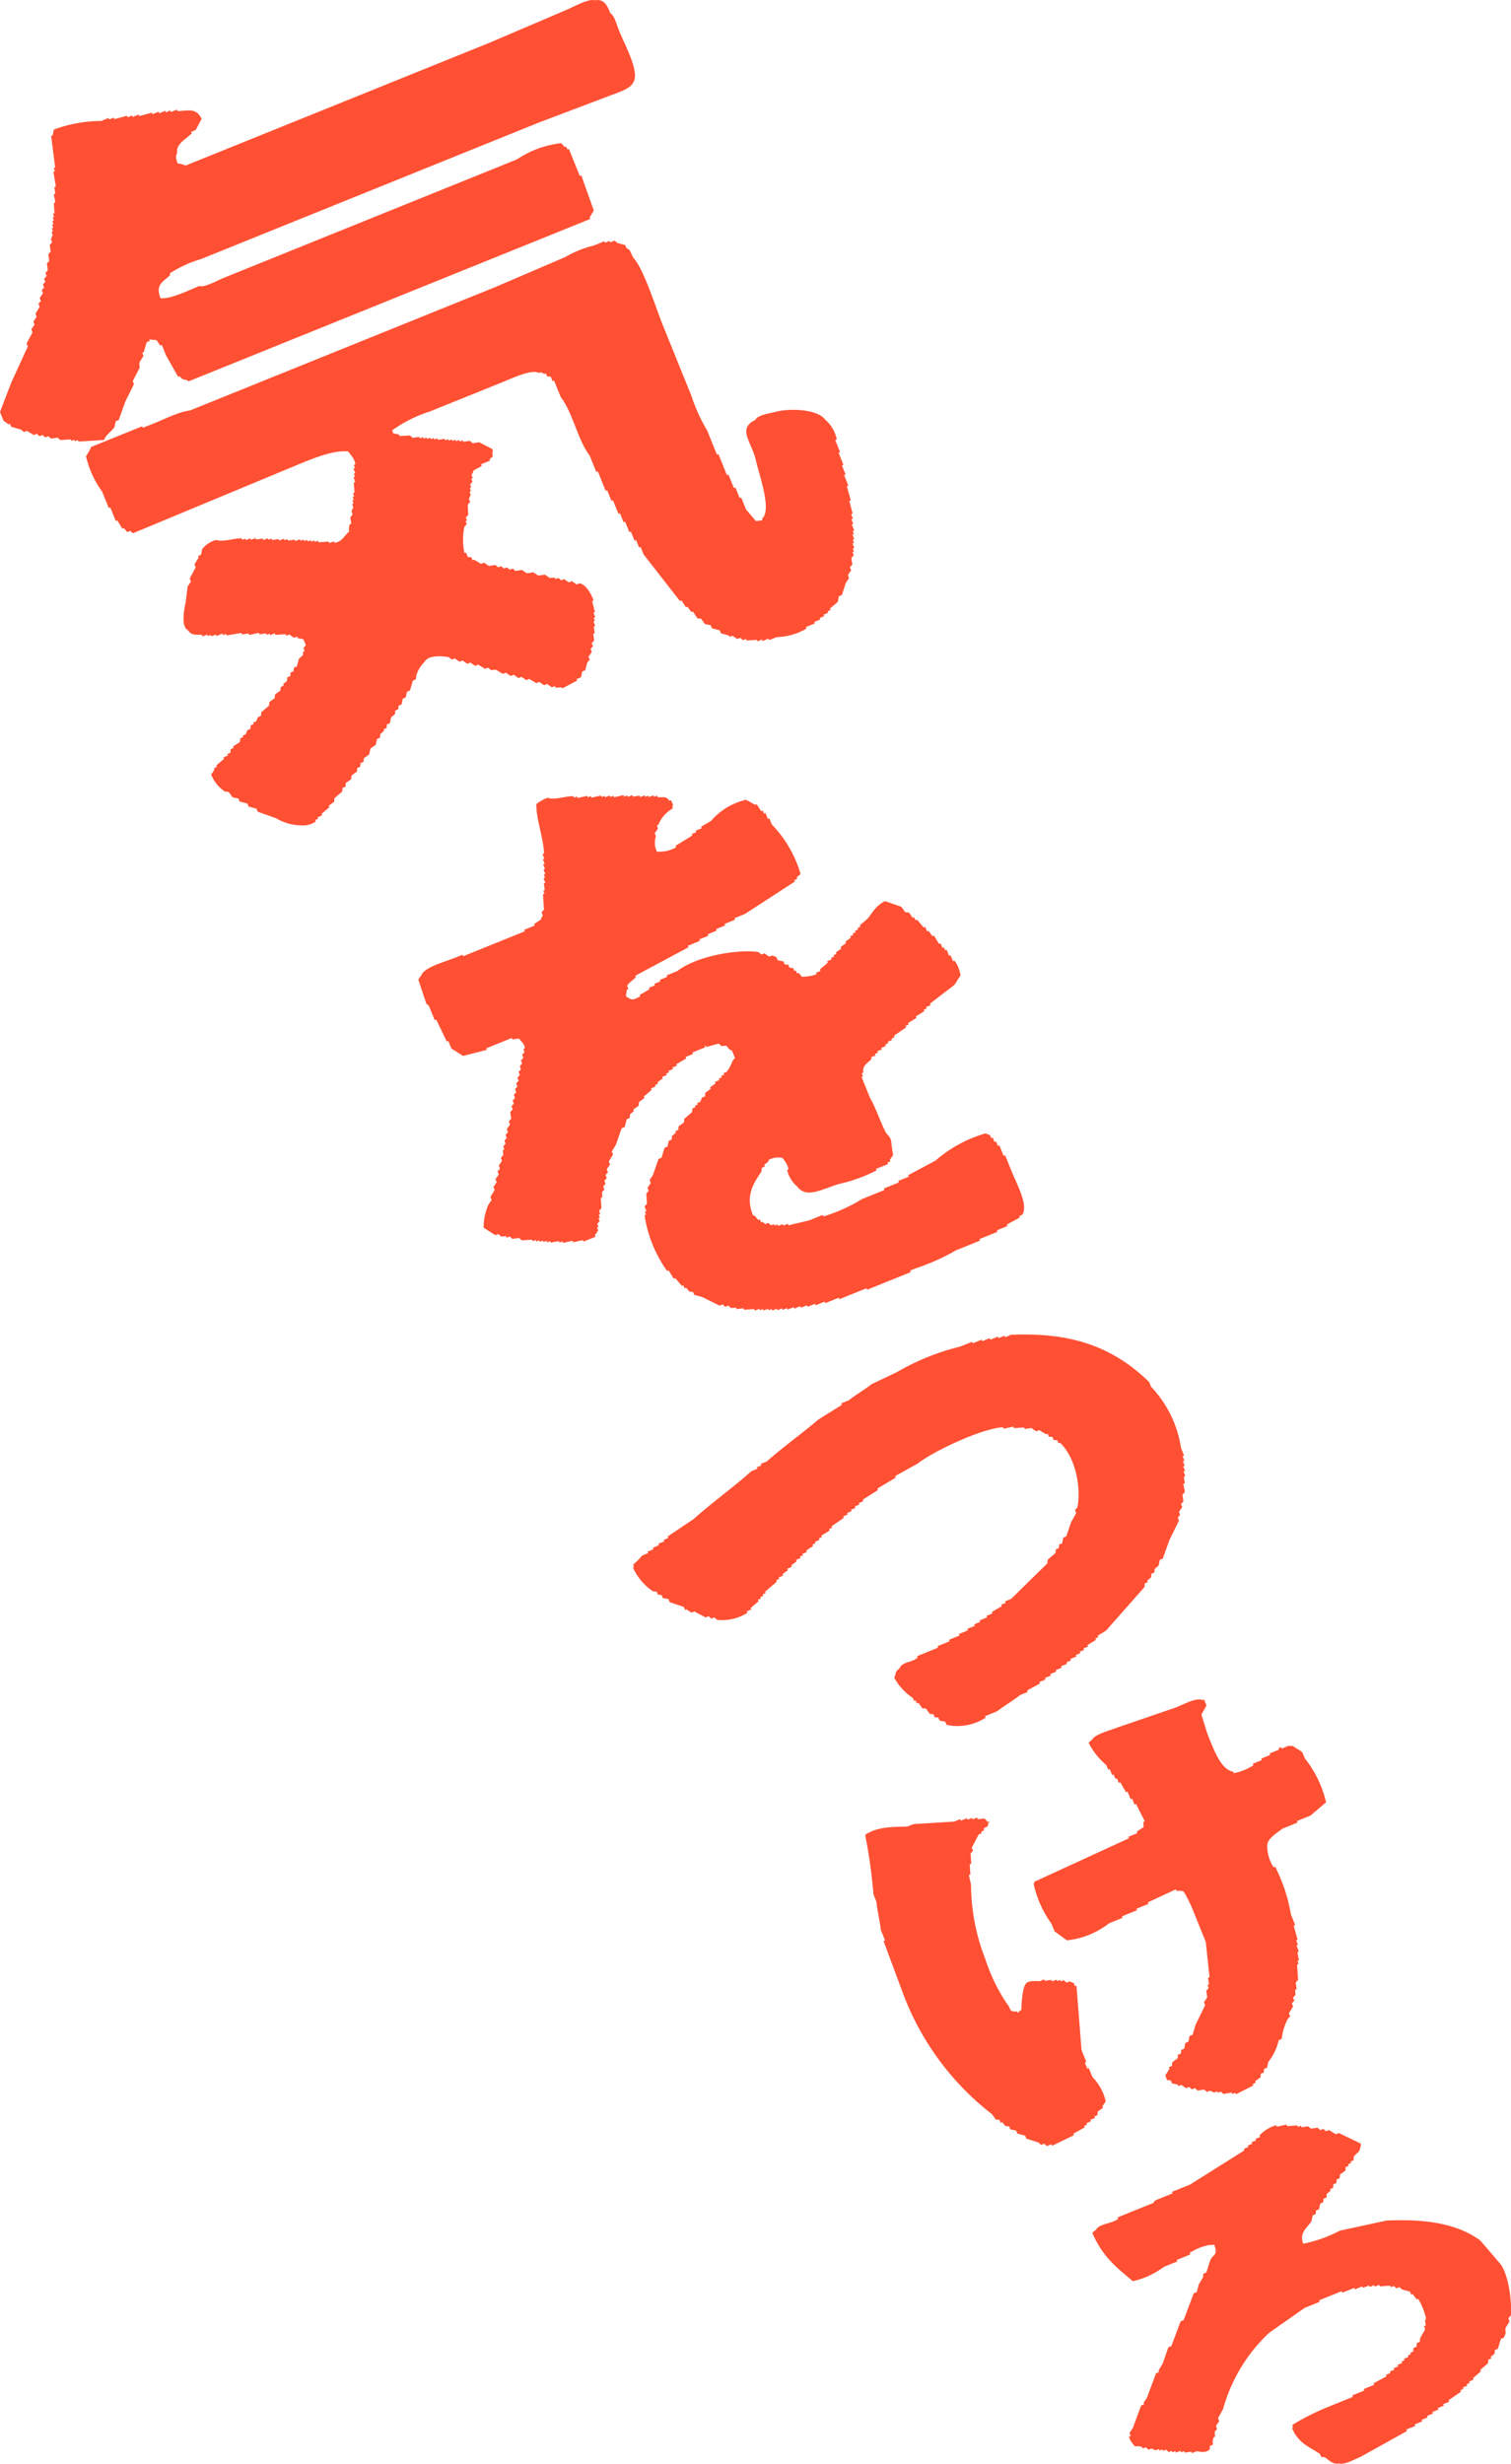
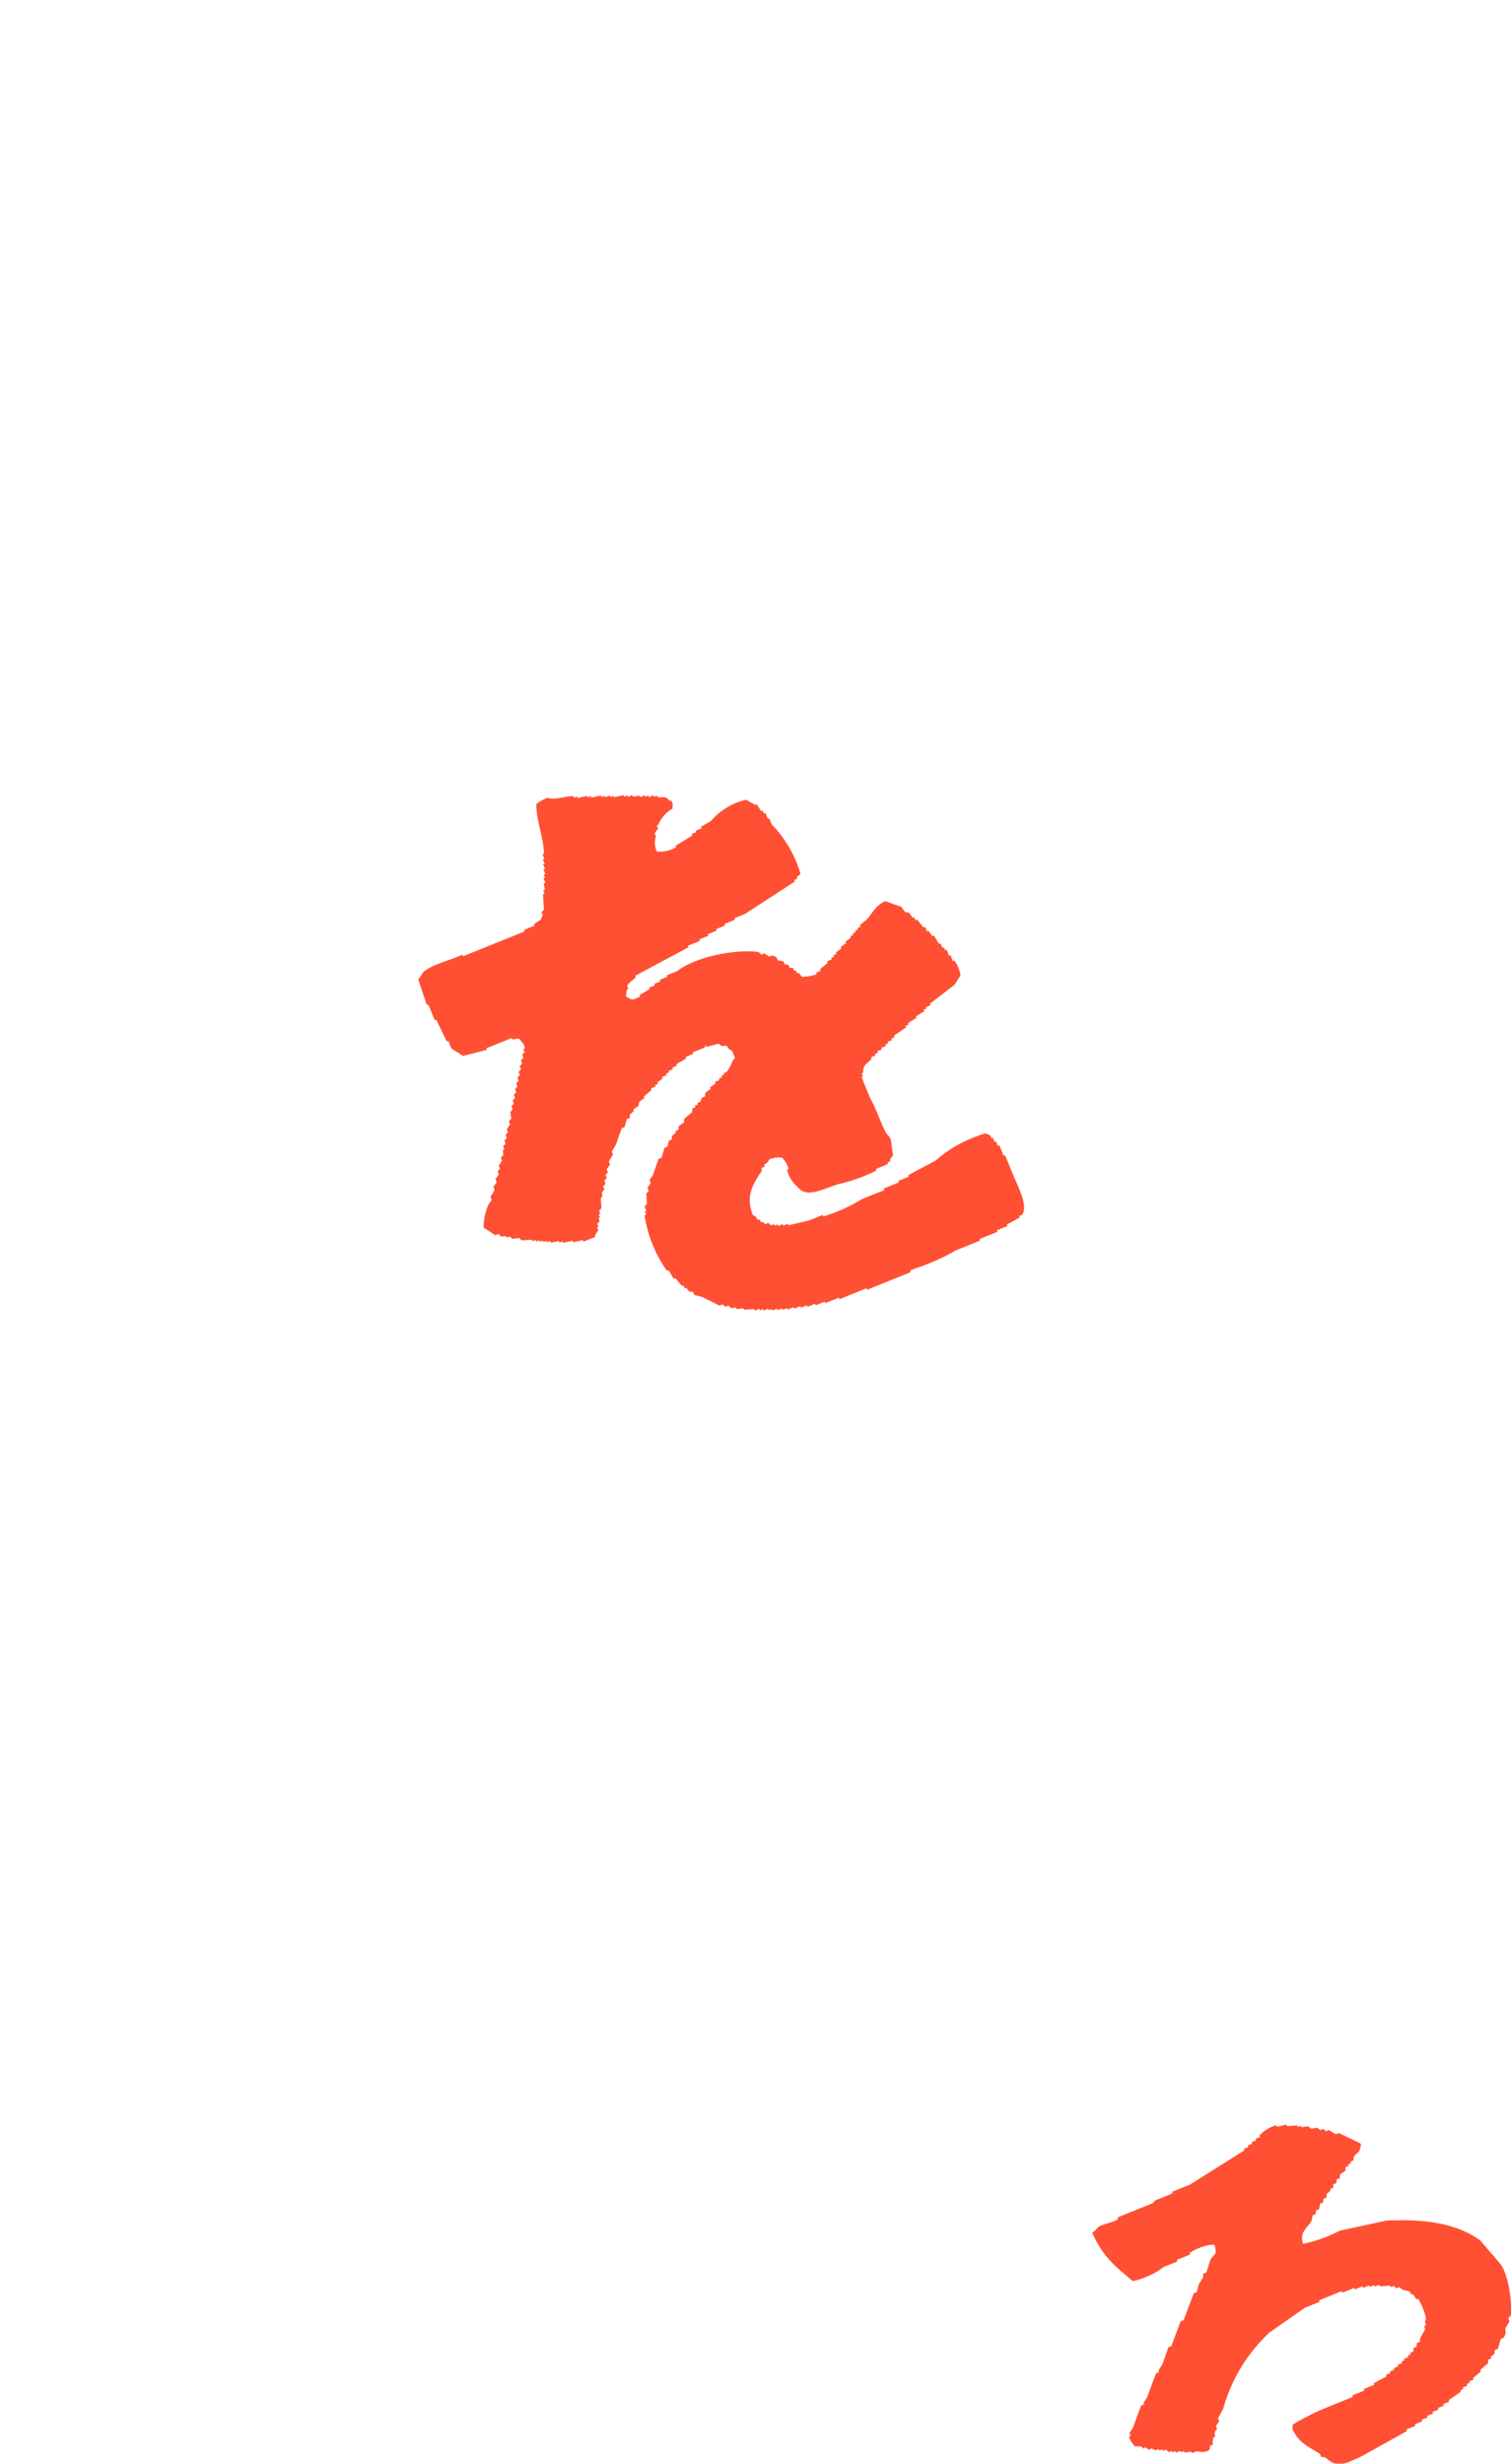
<svg xmlns="http://www.w3.org/2000/svg" width="157.221" height="256.308" viewBox="0 0 157.221 256.308">
  <defs>
    <style>.cls-1{fill:#ff5033;fill-rule:evenodd;}</style>
  </defs>
  <g id="レイヤー_2" data-name="レイヤー 2">
    <g id="表紙">
-       <path class="cls-1" d="M8.1,45.78l.063.157,2.663-.166c.187-.545.769-.858,1.092-1.352l.123-.595.313-.127.683-1.914.9-1.82-.127-.313.716-1.382-.033-.532.436-.722L14.8,36.7l.156-.064.31-1.035.313-.126-.063-.157.752.06c.176.183.2.328.409.563l.157-.063.442,1.095L18.538,39.2l.157-.064c.44.561.443.185.942.53L49.678,27.524l11.734-4.742-.063-.156.436-.722-1.3-3.662-.157.063-.253-.626-.885-2.19-.156.063-.127-.313-.156.063-.346-.406a10.166,10.166,0,0,0-4.6,1.677L49.9,18.153l-19.558,7.9L23.3,28.9c-.693.28-2.024,1.04-2.566.855-1.328.55-3,1.368-4.038,1.267-.522-1.406.169-1.619,1.025-2.416l-.063-.157a12.178,12.178,0,0,1,3.223-1.484l6.414-2.591,28.79-11.632,7.1-2.688c.953-.385,2.39-.77,2.689-1.451.74-1.06-.808-3.8-1.46-5.416-.231-.573-.5-1.619-.915-1.814C63.121.335,62.726-.109,61.866.031c-.62-.212-2.262.731-3.036,1.044L50.914,4.456,19.308,17.225a2.247,2.247,0,0,0-.815-.216c-.193-.523-.247-.72-.067-1.066-.124-.973.863-1.421,1.529-2.073l-.063-.156.469-.19.623-1.162c-.616-1.2-1.377-.822-2.51-.806l-.063-.156-.626.253-.063-.157-.47.19-.063-.157-.626.253-.063-.156-.626.253-.063-.157-1.315.349-.063-.156-.626.253-.063-.157-.47.19-.063-.156-1.315.349-.063-.157-.469.19-.064-.156-.782.316a14.31,14.31,0,0,0-4.917.894l-.123.6-.156.063.418,3.289-.156.063.126.313-.156.063L5.81,19.4l-.157.063.1.689-.157.063.16.846-.156.063.066,1.065-.157.064.127.312-.157.064.127.313-.157.063.127.313-.157.063.127.313-.157.063.127.313-.157.063.127.313-.187.439.127.313-.25.283.1.689-.249.283.1.689-.25.283.1.689-.25.283.126.313L4.59,29l.126.313-.25.283.127.313-.25.283.127.313-.343.5.126.313L4,31.6l.127.313-.436.722.126.313-.343.5.126.313-.342.5.126.313L2.764,35.74l.127.313q-.872,1.9-1.742,3.8L0,42.863l.379.938c.264.089.276.211.5.343l.156-.063.127.313L2.2,44.7l.283.249.313-.126.722.436.313-.126.283.25.313-.127.283.25.313-.127.282.25.689-.1.283.249,1.066-.066.063.156.313-.126.063.157Z" />
-       <path class="cls-1" d="M85.864,43.662c-.8-1.115-3.725-1.215-5.236-.8-.552.153-1.791.294-2.034.822-1.923.913-.373,2.315.046,4.167.363,1.6,1.7,5.235.648,6.109l.063.156-.689.1L77.624,53l-.506-1.252-.156.064-.443-1.1-.156.064-.569-1.409-.157.064-.885-2.191L74.6,47.3l-1.012-2.5a18.321,18.321,0,0,1-1.673-3.692L69,33.912c-.787-1.947-1.9-5.609-3-6.978-.42-.521-.274-.882-.819-1.125l-.126-.313-.816-.216-.283-.25-.469.19-.063-.157-.47.19-.063-.157-1.095.443a11.155,11.155,0,0,0-2.973,1.2l-7.291,3.127L19.773,42.7c-1.287.143-3,1.1-4.445,1.614l-.469.189-.063-.156L9.476,46.5a3.72,3.72,0,0,1-.529.942A9.931,9.931,0,0,0,10.62,51.13l.7,1.721.156-.063.569,1.408.157-.063.535.875.157-.063.346.406.313-.126.283.249L29.258,49.06c2.391-.966,5.1-2.293,6.981-2.093.193.316.7.768.725,1.345l-.156.063.126.313-.156.064.19.469-.157.063.126.313-.156.063.19.47-.157.063.067,1.065-.157.063.127.313-.157.064.126.312-.156.064.126.313-.156.063.126.313-.186.439.126.313-.249.283.1.689-.156.063a1.331,1.331,0,0,0-.06.752c-.426.3-.741,1.094-1.532,1.165l-.063-.156-.47.189-.063-.156-1.065.066-.063-.156-.313.126-.063-.156-.313.126-.063-.156-.313.126-.064-.156-.312.126-.064-.156-.313.126-.063-.156-.469.189-.063-.156-.69.1-.063-.156L29.6,56.2l-.063-.156-.469.189L29,56.08l-.69.1-.063-.156-.313.126-.063-.156-.469.189-.063-.156-.69.1-.063-.156-.469.19L26.055,56l-.47.19-.063-.157-.313.127L25.146,56c-.808-.02-1.991.434-2.663.166a2.859,2.859,0,0,0-1.438.945l-.124.6-.313.127.064.156-.437.722.127.313-.623,1.162.127.313-.343.5-.214,1.724c-.123.491-.508,2.455.229,2.82.454.615.786.441,1.475.5l.063.157.47-.19.063.157.313-.127.063.157.469-.19.064.156.625-.253.064.157.313-.126.063.156,1.534-.256.064.156.689-.1.063.157,1-.223.063.156.689-.1.063.156.313-.126.063.156.47-.189.063.156,1.065-.066.063.156.313-.126.5.343.313-.127.063.157.6.123.253.626-.25.283.126.313-.156.063-.03.376-.406.346-.217.816-.313.126-.03.376-.313.127-.03.376-.313.126-.03.376-.406.346.063.157-.312.126-.03.376-.563.41-.03.376-.563.409-.03.376-.812.693-.03.376-.313.126-.187.44-.313.126.064.156-.313.127-.03.376-.313.126-.187.44-.313.126.064.157L25,76.807l-.03.376-.719.473.063.156L24,77.939l-.03.376-.313.126.063.157-.469.189.063.157-.812.692.063.156-.313.127.063.156-.343.5a3.759,3.759,0,0,0,1.448,1.781l.376.03.409.563.6.123.126.313.816.216.126.313.816.217.126.313,1.914.683a5.343,5.343,0,0,0,2.666.742,2.351,2.351,0,0,0,1.472-.412L32.8,85.3l.312-.127-.063-.156.47-.19-.064-.156.813-.693-.063-.156.562-.409.03-.377.813-.692.03-.376.312-.126.031-.377.562-.409.03-.376.563-.409.03-.376.313-.127.03-.376.313-.126.03-.377.562-.409.124-.6.562-.409.124-.6.313-.126.03-.376.406-.347-.063-.156.312-.126.03-.377.313-.126.124-.6.406-.346.03-.376.313-.127.03-.376.313-.126.123-.6.313-.126.123-.6.313-.127.31-1.035.313-.126.03-.376a3.359,3.359,0,0,1,.872-1.445c.4-.776,2.041-.581,2.537-.479l.283.25.313-.126.5.343.313-.127.5.343.313-.126.5.343.313-.127.722.436.313-.126.283.25.533-.033.722.436.313-.127.5.343.313-.126.5.343.313-.127.5.343.312-.126.723.436.313-.126.5.343.313-.127.5.343.313-.126.063.156c.387.052.392-.122.752.06l1.5-.788-.064-.157.47-.189.123-.6.313-.127.216-.815.25-.283-.126-.313.343-.5-.127-.313.25-.282-.126-.313.249-.283-.1-.689.156-.064-.1-.689.156-.063-.189-.469.156-.063-.126-.313.156-.064-.189-.469.156-.063-.286-1.159.156-.063c-.351-.883-.83-1.618-1.447-1.781l-.313.126-.5-.342-.313.126-.5-.343-.313.126-.283-.249-.313.126-.063-.156-.533.033-.5-.343-.689.1-.5-.343-.689.1-.5-.343-.689.1-.283-.25-.312.127-.283-.25-.313.127-.283-.25-.313.126-.283-.249-.689.1-.5-.343-.313.127-.722-.437-.156.064-.127-.313-.376-.03-.189-.47-.157.063a6.555,6.555,0,0,1-.009-2.726l.249-.283-.126-.313.156-.063-.126-.313.25-.283L48.667,52.5l.25-.283-.126-.313.186-.439-.126-.313.156-.063-.126-.313.156-.063-.126-.313.249-.283-.126-.313.156-.063-.126-.313c.021-.111.164-.207.187-.44.263-.24.565-.283.875-.535l-.063-.157L51,47.919l-.064-.157c.378-.291.342-.181.28-.659.1-.248.068-.025.03-.376l-1.381-.716-.689.1-.283-.25-.689.1-.063-.156-.313.126-.063-.156-.313.126-.064-.156-.313.126-.063-.156-.313.126-.063-.156-.313.126-.063-.156-.689.1-.063-.156-.313.126-.063-.156-.313.126-.064-.156-.312.126-.064-.156-.313.126-.063-.156-.313.126-.063-.156-.689.1-.283-.25-1.065.067-.063-.157-.6-.123-.127-.313A14.051,14.051,0,0,1,44.748,42.8L52.1,39.83c1.177-.475,3.169-1.428,3.944-1.047.433-.052.288-.024.6.123l.157-.063.126.313.376.03.19.469.156-.063.7,1.721c1.235,1.588,1.779,4.5,3,6.069l.7,1.721.157-.063.821,2.034.157-.064.442,1.1.157-.064.569,1.409.156-.064.379.939.157-.063.442,1.095.157-.063.379.939.157-.064.316.783.156-.063.316.782,3.777,4.844.157-.063.472.719.157-.063.409.562.157-.063.472.719.376.03.41.563.6.123.127.313.815.216.127.313.815.217.064.156.312-.126.5.343.313-.126.283.249.313-.126.063.156,1.065-.066.063.156.47-.189.063.156.626-.253.063.157.782-.316a6.392,6.392,0,0,0,3.1-.888l-.064-.157.939-.379-.063-.157.626-.253-.063-.156.469-.19-.063-.156.469-.19-.063-.156.313-.127-.063-.156.812-.692.123-.6.313-.127.4-1.254.343-.5-.126-.313.343-.5-.127-.313.25-.283-.1-.689.249-.283L88.7,57.44l.156-.063-.126-.313L88.887,57l-.189-.469.156-.063-.126-.313.156-.063-.189-.47.156-.063-.126-.313.156-.063-.253-.626.157-.063-.19-.469.156-.064-.189-.469.156-.063-.349-1.315.156-.063-.412-1.472.156-.063-.442-1.095.156-.063-.379-.939.157-.063L87.255,47.1l.156-.063-.5-1.252.156-.063A3.607,3.607,0,0,0,85.864,43.662Z" />
      <path class="cls-1" d="M52.128,128.637l.532-.033.063.157.313-.127.283.25.689-.1.283.25,1.065-.066.064.156.312-.126.064.156.313-.126.063.156.313-.126.063.156.313-.126.063.156.313-.126.063.156.846-.159.063.156.313-.126.063.156,1-.223.063.157,1-.223.063.157,1.252-.506-.063-.157.343-.5-.126-.313.156-.063-.126-.313.249-.283-.126-.313.156-.063-.126-.313.156-.063-.126-.313.25-.283-.067-1.065.157-.064-.033-.532.249-.283-.126-.313.249-.283-.126-.313.25-.283-.127-.313.25-.283-.126-.313.343-.5-.127-.313.436-.722-.126-.313.436-.722.59-1.695.313-.126.216-.816.313-.126.03-.376.406-.346-.063-.157.563-.409.03-.376.562-.409-.063-.157.812-.692-.063-.157.47-.189-.064-.157.313-.126L68.4,112.6l.563-.409-.063-.156.469-.19-.063-.157.313-.126-.064-.156.47-.19-.063-.157.469-.189-.063-.157,1.032-.6-.063-.156.782-.316-.063-.157,1.251-.5c.2-.13-.127-.13.094-.22l.063.156,1.315-.349.283.25.532-.033c.212.31.279.4.566.5l.316.782-.25.283a3.9,3.9,0,0,1-.622,1.162l-.313.126.063.157-.313.126.063.157-.313.126.064.157-.47.189.063.157-.562.409.063.157-.563.409-.03.376-.313.126-.186.44-.313.126.063.157-.313.126.063.157-.312.126-.031.376-.812.692-.03.376-.563.41-.03.376-.312.126.063.157-.406.346-.03.376-.313.127-.124.595-.313.127-.309,1.035-.313.126-.59,1.695-.343.5.127.313-.343.5.126.313-.25.282.067,1.066-.25.283.19.469-.157.063.127.313-.157.063a13.336,13.336,0,0,0,2.339,5.789l.157-.063.535.876.157-.063.692.812.157-.063.126.313.156-.064.347.407.376.03.126.312.816.217,1.82.9.313-.126.283.25.313-.127.283.25.532-.033.064.156.689-.1.063.156,1.065-.066.063.156.47-.189.063.156.313-.126.063.156.47-.189.063.156.313-.126.063.156.469-.189.063.156.47-.19.063.157.469-.19.064.157.626-.253.063.156.626-.253.063.157.626-.253.063.156.782-.316.063.157.939-.379.063.156L87.278,135l.063.157,2.816-1.138.063.156,1.252-.506,3.286-1.327-.064-.157.626-.252a22.873,22.873,0,0,0,4.162-1.864l2.5-1.011-.063-.157,1.877-.758-.063-.157,1.095-.442-.063-.157,1.345-.725-.063-.156.313-.127c.674-.983-.535-3.128-1.144-4.634l-.633-1.564-.156.063-.443-1.095-.156.063-.19-.47-.156.064-.19-.47-.156.064-.127-.313c-.072-.054-.274-.052-.439-.187a13.619,13.619,0,0,0-5.223,2.838L94.5,122.254l.064.157-1.1.442.064.157-1.565.632.063.157-2.347.948a16.714,16.714,0,0,1-4.005,1.8l-.063-.157-1.408.569-2.16.509-.064-.156-.469.189-.063-.156-.47.189-.063-.156-.313.126-.063-.156-.313.126-.283-.249-.313.126-.283-.25-.156.064-.126-.313-.157.063c-.309-.243-.143-.349-.566-.5-.8-2,.026-3.259.893-4.547l.03-.376.313-.127-.063-.156c.248-.311.348-.144.5-.566a2.177,2.177,0,0,1,1.379-.193,2.714,2.714,0,0,1,.662,1.189l-.157.063a3.226,3.226,0,0,0,1.072,1.751c.931,1.254,2.547.264,4.261-.266a16.862,16.862,0,0,0,3.974-1.423l-.063-.157L92.4,121.1l-.063-.156.313-.127-.064-.156.343-.5c-.076-.354-.155-1.079-.193-1.378-.069-.544-.425-.689-.6-1.032-.582-1.148-1.063-2.64-1.611-3.535l-.885-2.191.157-.063-.127-.313.157-.063c-.1-.791.4-.909.872-1.444l-.063-.157.469-.19-.063-.156.313-.126-.063-.157.469-.19-.063-.156.469-.19-.063-.156.313-.127-.063-.156.469-.19-.063-.156.313-.127-.063-.156,1.281-.882-.063-.156.313-.127-.063-.156.875-.536-.063-.156.876-.536-.063-.157.312-.126-.063-.157.47-.189-.064-.157,2.5-1.92c.247-.257.439-.726.686-1a3.339,3.339,0,0,0-.633-1.565l-.156.064-.253-.626-.156.063L98.5,98.8l-.157.063-.126-.313-.157.064-.189-.47-.157.063-.535-.875-.157.063-.409-.563-.157.064-.189-.47-.157.063-.692-.812-.156.063-.127-.313-.156.064-.41-.563-.376-.03-.409-.563-1.694-.589c-1,.491-1.263,1.167-1.812,1.824l-.812.692.063.156-.313.127.064.156-.313.127.063.156-.313.127.063.156-.313.126.064.157-.563.409.063.157-.563.409.064.156-.563.41.063.156-.313.127.064.156-.313.127.063.156-.47.19.064.156-.813.692.064.157-.47.189.063.157a4.478,4.478,0,0,1-1.534.256l-.346-.406-.157.063-.126-.313-.157.063-.126-.313-.376-.03-.127-.313-.376-.03-.126-.313-.6-.123-.126-.313-.44-.186-.313.126-.5-.343-.313.127-.283-.25c-1.813-.333-6.282.274-8.485,1.972l-1.1.443.064.156-.783.316.063.157-.625.253.063.156-.626.253.063.156-1.032.6.063.157c-.647.278-.786.43-1.221.129-.247-.106-.066.029-.283-.249.129-.247.05-.345.123-.6l.157-.063-.127-.313c.091-.3.654-.645.906-.912l-.064-.157,5.537-2.965-.063-.156,1.251-.506-.063-.156.939-.379-.063-.157.938-.379-.063-.157.939-.379-.063-.156,1.095-.443-.063-.156,1.095-.443,5.19-3.371-.063-.156.313-.127-.063-.156.406-.346a12.448,12.448,0,0,0-3-5.16l-.253-.626L79.9,85.2l-.253-.626-.157.063-.126-.313-.157.064-.472-.719-.157.063-.942-.53a6.771,6.771,0,0,0-3.658,2.206l-1.032.6.063.157-.626.253.063.156-.469.19.063.156-1.751,1.072.063.156a3.508,3.508,0,0,1-2,.446,2.106,2.106,0,0,1-.1-1.6l-.127-.313.343-.5-.126-.313.156-.063a3.432,3.432,0,0,1,1.5-1.7c-.033-.35-.077-.126.03-.376l-.19-.469-.157.063c-.439-.568-.641-.324-1.254-.4l-.064-.157-.313.127-.063-.157-.469.19-.063-.156-.313.126-.063-.157-.47.19-.063-.156-.689.1-.063-.156-.47.189-.063-.156-.313.126-.063-.156-1,.223-.063-.157-.313.127-.063-.157-.47.19-.063-.157-.313.127-.063-.157-1,.223-.063-.156-.313.126-.064-.156-1,.222-.063-.156-.313.126-.063-.156c-.824-.023-1.965.43-2.663.166a3.493,3.493,0,0,0-1.188.662c-.017,1.638.736,3.437.8,5.136l-.157.064.19.469-.156.063.189.47-.156.063.189.469-.156.063.19.47-.157.063.127.313-.157.063.19.47-.157.063.1.689-.157.063.127.313-.157.063.1,1.6-.25.283.126.313c-.025.126-.164.2-.186.439l-.719.473.063.156-1.095.443.063.156-2.034.822-4.381,1.77-.063-.157-.782.317c-1.09.424-3.125.977-3.473,1.766l-.343.5.855,2.567s.138-.037.283.249l.569,1.408.157-.063,1.1,2.284.157-.063.316.782,1.225.779,2.473-.635-.063-.157,2.66-1.074.063.156.689-.1c.174.287.579.529.6,1.032l-.157.063.127.313-.25.283.127.313-.25.283.126.313-.249.283.126.312-.25.283.127.313-.25.283.127.313-.25.283.126.313-.249.283.126.313-.25.283.127.313-.25.282.126.313-.249.283.126.313-.25.283.1.689-.25.283.127.313-.343.5.126.312-.25.283.127.313-.25.283.126.313-.249.283.126.313-.156.063.033.533-.25.283.127.313-.343.5.126.313-.25.283.127.313-.343.5.126.313-.343.5.127.313-.436.722.126.313-.343.5a5.883,5.883,0,0,0-.493,2.383l1.225.779.313-.126Z" />
-       <path class="cls-1" d="M119.584,143.79c-4.033-3.953-8.558-5.171-14.369-4.933l-.626.253-.063-.157-.626.253-.063-.156-.782.316-.063-.157-.783.316-.063-.156-.939.379-.063-.156-1.252.5a24.51,24.51,0,0,0-6.571,2.655l-2.6,1.232c-.678.536-1.753,1.167-2.407,1.7l-.782.316.063.157-2.47,1.544c-1.677,1.447-3.715,2.886-5.343,4.343l-.626.252.063.157-.469.19.063.156-.626.253c-1.859,1.662-4.137,3.3-6,4.972l-2.72,1.827.063.156-.47.19.064.156-.626.253.063.157-.626.253.063.156-.625.253.063.156-.626.253a6.371,6.371,0,0,1-.906.912c.032.35.076.126-.03.376a5.947,5.947,0,0,0,2.077,2.437l.376.03.127.313.376.03.126.313.6.123.126.313,1.475.5.126.313.157-.064.5.343.313-.126,1.162.623.313-.127.283.25.313-.127.282.25a4.88,4.88,0,0,0,3.163-.732l-.063-.156.469-.19-.063-.156.812-.692-.063-.157.313-.126-.063-.157.313-.126-.064-.157.313-.126-.063-.157,1.219-1.038-.064-.156.313-.127-.063-.156.47-.19-.064-.156.563-.41-.063-.156.469-.19-.063-.156.563-.41-.064-.156.47-.19-.064-.156.313-.127-.063-.156.47-.19-.064-.156.719-.473-.063-.156.313-.127-.063-.156.469-.19-.063-.156.313-.127-.063-.156.875-.536-.063-.156.313-.127-.063-.156,1.282-.882-.064-.156.47-.19-.063-.157.469-.189-.063-.157.469-.189-.063-.157.469-.189-.063-.157.469-.189-.063-.157,1.595-1.008-.063-.157,1.907-1.134-.063-.157,2.377-1.324c1.585-1.258,6.658-3.655,8.855-3.76l.063.157,1-.223.064.156,1.065-.066.063.156.689-.1.5.343.313-.127.722.437.156-.064.127.313.376.03.126.313.376.03.127.313.156-.063c1.739,1.655,2.184,4.906,1.81,6.731l-.25.283.127.313-.53.942-.5,1.474-.313.127-.123.6-.313.126-.03.376-.313.127-.03.376-.813.692-.03.376-3.779,3.711-.625.253.063.156-.47.19.064.156-1.032.6.063.157-.626.253.063.156-.782.316.063.157-.626.252.064.157-.783.316.063.156-.938.38.063.156-1.095.443.063.156-1.252.506.063.156-2.19.885.063.157c-.741.579-1.55.366-1.907,1.134-.52.392-.292.5-.53.942a5.959,5.959,0,0,0,1.95,2.125l.127.312.156-.063.127.313.156-.063.409.563.377.03.409.562.376.03.126.313.377.03.126.313.6.123.126.313a4.7,4.7,0,0,0,1.505.12,5.439,5.439,0,0,0,2.566-.854l-.063-.157,1.252-.506c.689-.54,1.726-1.15,2.407-1.7l.782-.316-.063-.157,1.345-.725-.063-.157.626-.252-.064-.157.626-.253-.063-.156.626-.253-.063-.157.625-.252-.063-.157.626-.253-.063-.156.469-.19-.063-.156.626-.253-.063-.157.469-.189-.063-.157.469-.189-.063-.157.469-.189-.063-.157.876-.536-.063-.156.312-.127-.063-.156.876-.536q2-2.262,3.995-4.526l.03-.376.313-.127-.063-.156.406-.346.03-.376.313-.127.03-.376.406-.346.124-.6.312-.126.683-1.914,1-2.04-.127-.313.25-.283-.126-.313.343-.5-.127-.313.25-.283-.1-.689.249-.283-.159-.845.156-.063-.1-.689.156-.064-.189-.469.156-.063-.19-.47.157-.063-.19-.469.157-.063-.19-.47.156-.063-.316-.782a11.818,11.818,0,0,0-3.124-6.382Z" />
-       <path class="cls-1" d="M135.511,182.309c-.237-.248-.727-.456-1-.686-.333.073-.376-.03-.376-.03l-.782.316-.063-.156c-.283.065-.209.254-.25.283l-.939.379.063.157-.938.379.063.156-.939.38.063.156a5.565,5.565,0,0,1-2.034.822l-.063-.157c-1.3-.194-2.043-2.347-2.709-4l-.6-1.941.529-.942-.252-.626-.157.063c-.712-.3-1.962.478-2.943.825l-5.915,2.026c-.709.287-2.339.7-2.6,1.232l-.406.346a7.627,7.627,0,0,0,1.857,2.343l.19.47.156-.063.253.625.156-.063.19.47.157-.064.189.47.157-.063.6,1.032.156-.064.316.783.157-.063.252.625.157-.063.915,1.814-.156.064.033.532-.719.473.063.156-.939.38.063.156-9.824,4.515c-.062.231.031.016-.093.22a11.222,11.222,0,0,0,1.863,4.161l.316.782,1.288.936a8.518,8.518,0,0,0,4.381-1.77l1.409-.569-.064-.156,1.565-.632-.063-.157,1.251-.506-.063-.156,2.91-1.358.063.157a1.968,1.968,0,0,1,.752.06,14.225,14.225,0,0,1,1.042,2.127l1.264,3.129.389,3.665-.157.064.1.689-.157.063.127.313-.25.283.1.689-.343.5.127.313-1,2.041-.31,1.035-.313.126-.123.6-.313.126-.123.6-.313.127-.03.376-.313.126-.03.376-.563.41-.03.376-.313.126.064.157-.437.722.19.469.376.03.127.313.6.124.063.156.313-.126.5.343.313-.127.283.25.313-.127.283.25.689-.1.283.249.313-.126.439.186.313-.126.063.157.313-.127.283.25.846-.16.063.157.313-.127.063.157,1.814-.915-.063-.157.313-.126-.063-.157.562-.409.03-.376.313-.127.03-.376.313-.126.124-.6a5.615,5.615,0,0,0,1.089-2.26l.312-.126a5.692,5.692,0,0,1,.62-2.071l.25-.283-.127-.313.436-.722-.126-.313.25-.283-.127-.313.25-.282-.033-.533.156-.063-.1-.689.25-.283-.1-1.6.157-.063-.127-.313.157-.063-.16-.846.156-.063-.252-.626.156-.063-.19-.47.157-.063-.413-1.471.157-.063-.443-1.1a17.188,17.188,0,0,0-1.646-4.976l-.157.063a4.1,4.1,0,0,1-.665-2.1c-.092-.849.934-1.394,1.591-1.917l1.565-.633-.063-.156,1.408-.569,1.625-1.384a11.672,11.672,0,0,0-2.21-4.568Z" />
-       <path class="cls-1" d="M104.277,220.773l.346.406.376.03.127.313.6.124.126.313.815.216.127.313,1.255.4.283.25.313-.127.282.25.47-.19.063.157,2.284-1.1-.063-.156,1.188-.663-.063-.156.313-.126-.063-.157.469-.19-.063-.156.469-.19-.063-.156.313-.127.03-.376.562-.409-.063-.156.343-.5a5.329,5.329,0,0,0-1.387-2.533l-.38-.939-.156.063-.253-.626.156-.063-.5-1.252-.525-6.7-.156.063-.127-.313-.439-.186-.313.126-.283-.249-.313.126-.063-.156-.313.126-.063-.156-.47.189-.063-.156-.689.1-.063-.156-.469.189c-.24,0-1.04-.1-1.379.193-.431.375-.522,2.134-.523,2.759l-.406.347-.063-.157c-.88.076-.548-.223-1.068-.842a18.521,18.521,0,0,1-2.21-4.568,21.58,21.58,0,0,1-1.5-7.766l-.222-1,.156-.063-.066-1.065.156-.063-.066-1.066.25-.283-.127-.313.716-1.381.313-.126-.063-.157.313-.126-.064-.157c.381-.416.359.041.5-.565.018-.238.217-.016.093-.22l-.156.063c-.48-.62-.391-.257-1.036-.31l-.063-.156-.469.19-.063-.157-.47.19-.063-.157-.626.253-.063-.156-.626.253-4.261.265-.626.253c-1.375.052-3.038-.039-4.384.861a53.653,53.653,0,0,1,.868,6.2l.316.782c.071.851.358,2.02.449,2.913l.442,1.095-.156.063,2.056,5.54a28.565,28.565,0,0,0,9.225,12.471l.409.562.376.03.127.313Z" />
      <path class="cls-1" d="M154.019,233.073c-2.673-1.935-6.195-2.213-9.753-2.066l-4.853,1.051a14.356,14.356,0,0,1-3.819,1.36c-.405-1.192.366-1.568.87-2.353l.123-.6.313-.126.03-.376.313-.127.123-.595.313-.127.03-.376.313-.126.03-.377.406-.346-.063-.156.313-.127.03-.376.313-.126.03-.376.313-.127.03-.376.563-.409.03-.376.313-.127-.064-.156.313-.127-.063-.156.313-.126.03-.377c.361-.5.564-.34.686-1,.1-.248.067-.025.03-.376l-2.26-1.089-.313.127-.722-.437-.313.127-.283-.25-.313.127-.283-.25-.689.1-.283-.249-.689.1-.063-.157-.313.127-.063-.157-1.065.067-.064-.157-1,.223-.063-.156a3.727,3.727,0,0,0-1.751,1.071l.063.157-.469.189.063.157-.469.189.063.157-.469.19.063.156-.47.19.064.156-5.66,3.561-1.878.758.064.157-1.721.7c-.287.146-.25.283-.25.283l-3.755,1.517.063.157c-.643.5-1.969.492-2.284,1.1l-.406.346c1.093,2.572,2.636,3.689,4.217,5.031a8.335,8.335,0,0,0,3.222-1.484l1.408-.569-.063-.156,1.408-.569-.063-.157a5.523,5.523,0,0,1,2.034-.822l.533-.033c.38,1.165-.08.9-.433,1.631l-.4,1.255-.313.126-.03.377-.437.722-.216.815-.313.127-1.056,2.792-.313.127-.962,2.573-.313.126-.59,1.694-.436.723.063.156-.313.126-.962,2.573-.343.5.063.156-.313.127-.869,2.353-.343.5.126.313-.156.063c-.046.317.493.874.6,1.032a1.406,1.406,0,0,1,.752.06l.063.156.313-.126.283.25.313-.127.44.187.312-.127.064.157.313-.127.063.157.313-.127.283.25.313-.126.063.156.313-.126.063.156.469-.19.063.157.313-.127.064.157.689-.1.063.156.469-.19c.287,0,.938.227,1.378-.192l.03-.377.313-.126a1.329,1.329,0,0,1,.06-.752l.157-.063-.033-.533.249-.283-.126-.313.343-.5-.126-.313.529-.942a17.131,17.131,0,0,1,4.8-7.945l3.689-2.582,1.565-.633-.064-.156,2.347-.948.064.156,1.251-.5.063.156.783-.316.063.156.626-.252.063.156.469-.19.064.157.469-.19.063.157,1.065-.067.064.157.313-.127.282.25.313-.126.283.249.816.217.126.313.157-.063.409.562.156-.063a6.908,6.908,0,0,1,.822,2.034c-.2.4-.008.359-.06.752l-.156.063.126.313-.529.942-.03.376-.313.127-.03.376-.313.126-.03.377-.313.126.063.156-.313.127.063.156-.469.19.063.156-.313.127.063.156-.469.19.063.156-.469.19.063.157-.469.189.063.157-.469.189.063.157-1.345.725.063.157-1.095.442.063.157-1.252.5.064.157-2.5,1.011a24.937,24.937,0,0,0-3.785,1.894c.032.35.076.125-.03.376.681,1.593,1.855,1.945,2.892,2.653l.127.313.376.03c.559.374.759.75,1.537.653.479.163,1.631-.46,2.254-.729l4.754-2.648-.063-.157.939-.379-.064-.157.783-.316-.064-.156.626-.253-.063-.156.626-.253-.063-.157.626-.253-.064-.156.626-.253-.063-.156.626-.253-.063-.157,1.281-.882-.063-.156.313-.126-.063-.157.469-.19-.063-.156.313-.126-.063-.157.469-.19-.063-.156.812-.692-.063-.157.812-.692.03-.376.313-.127-.063-.156.406-.346.03-.376.313-.127.31-1.035.313-.126.186-.44-.033-.532.436-.722-.126-.313.25-.283c.154-.844-.11-4.141-1.084-5.386Z" />
    </g>
  </g>
</svg>